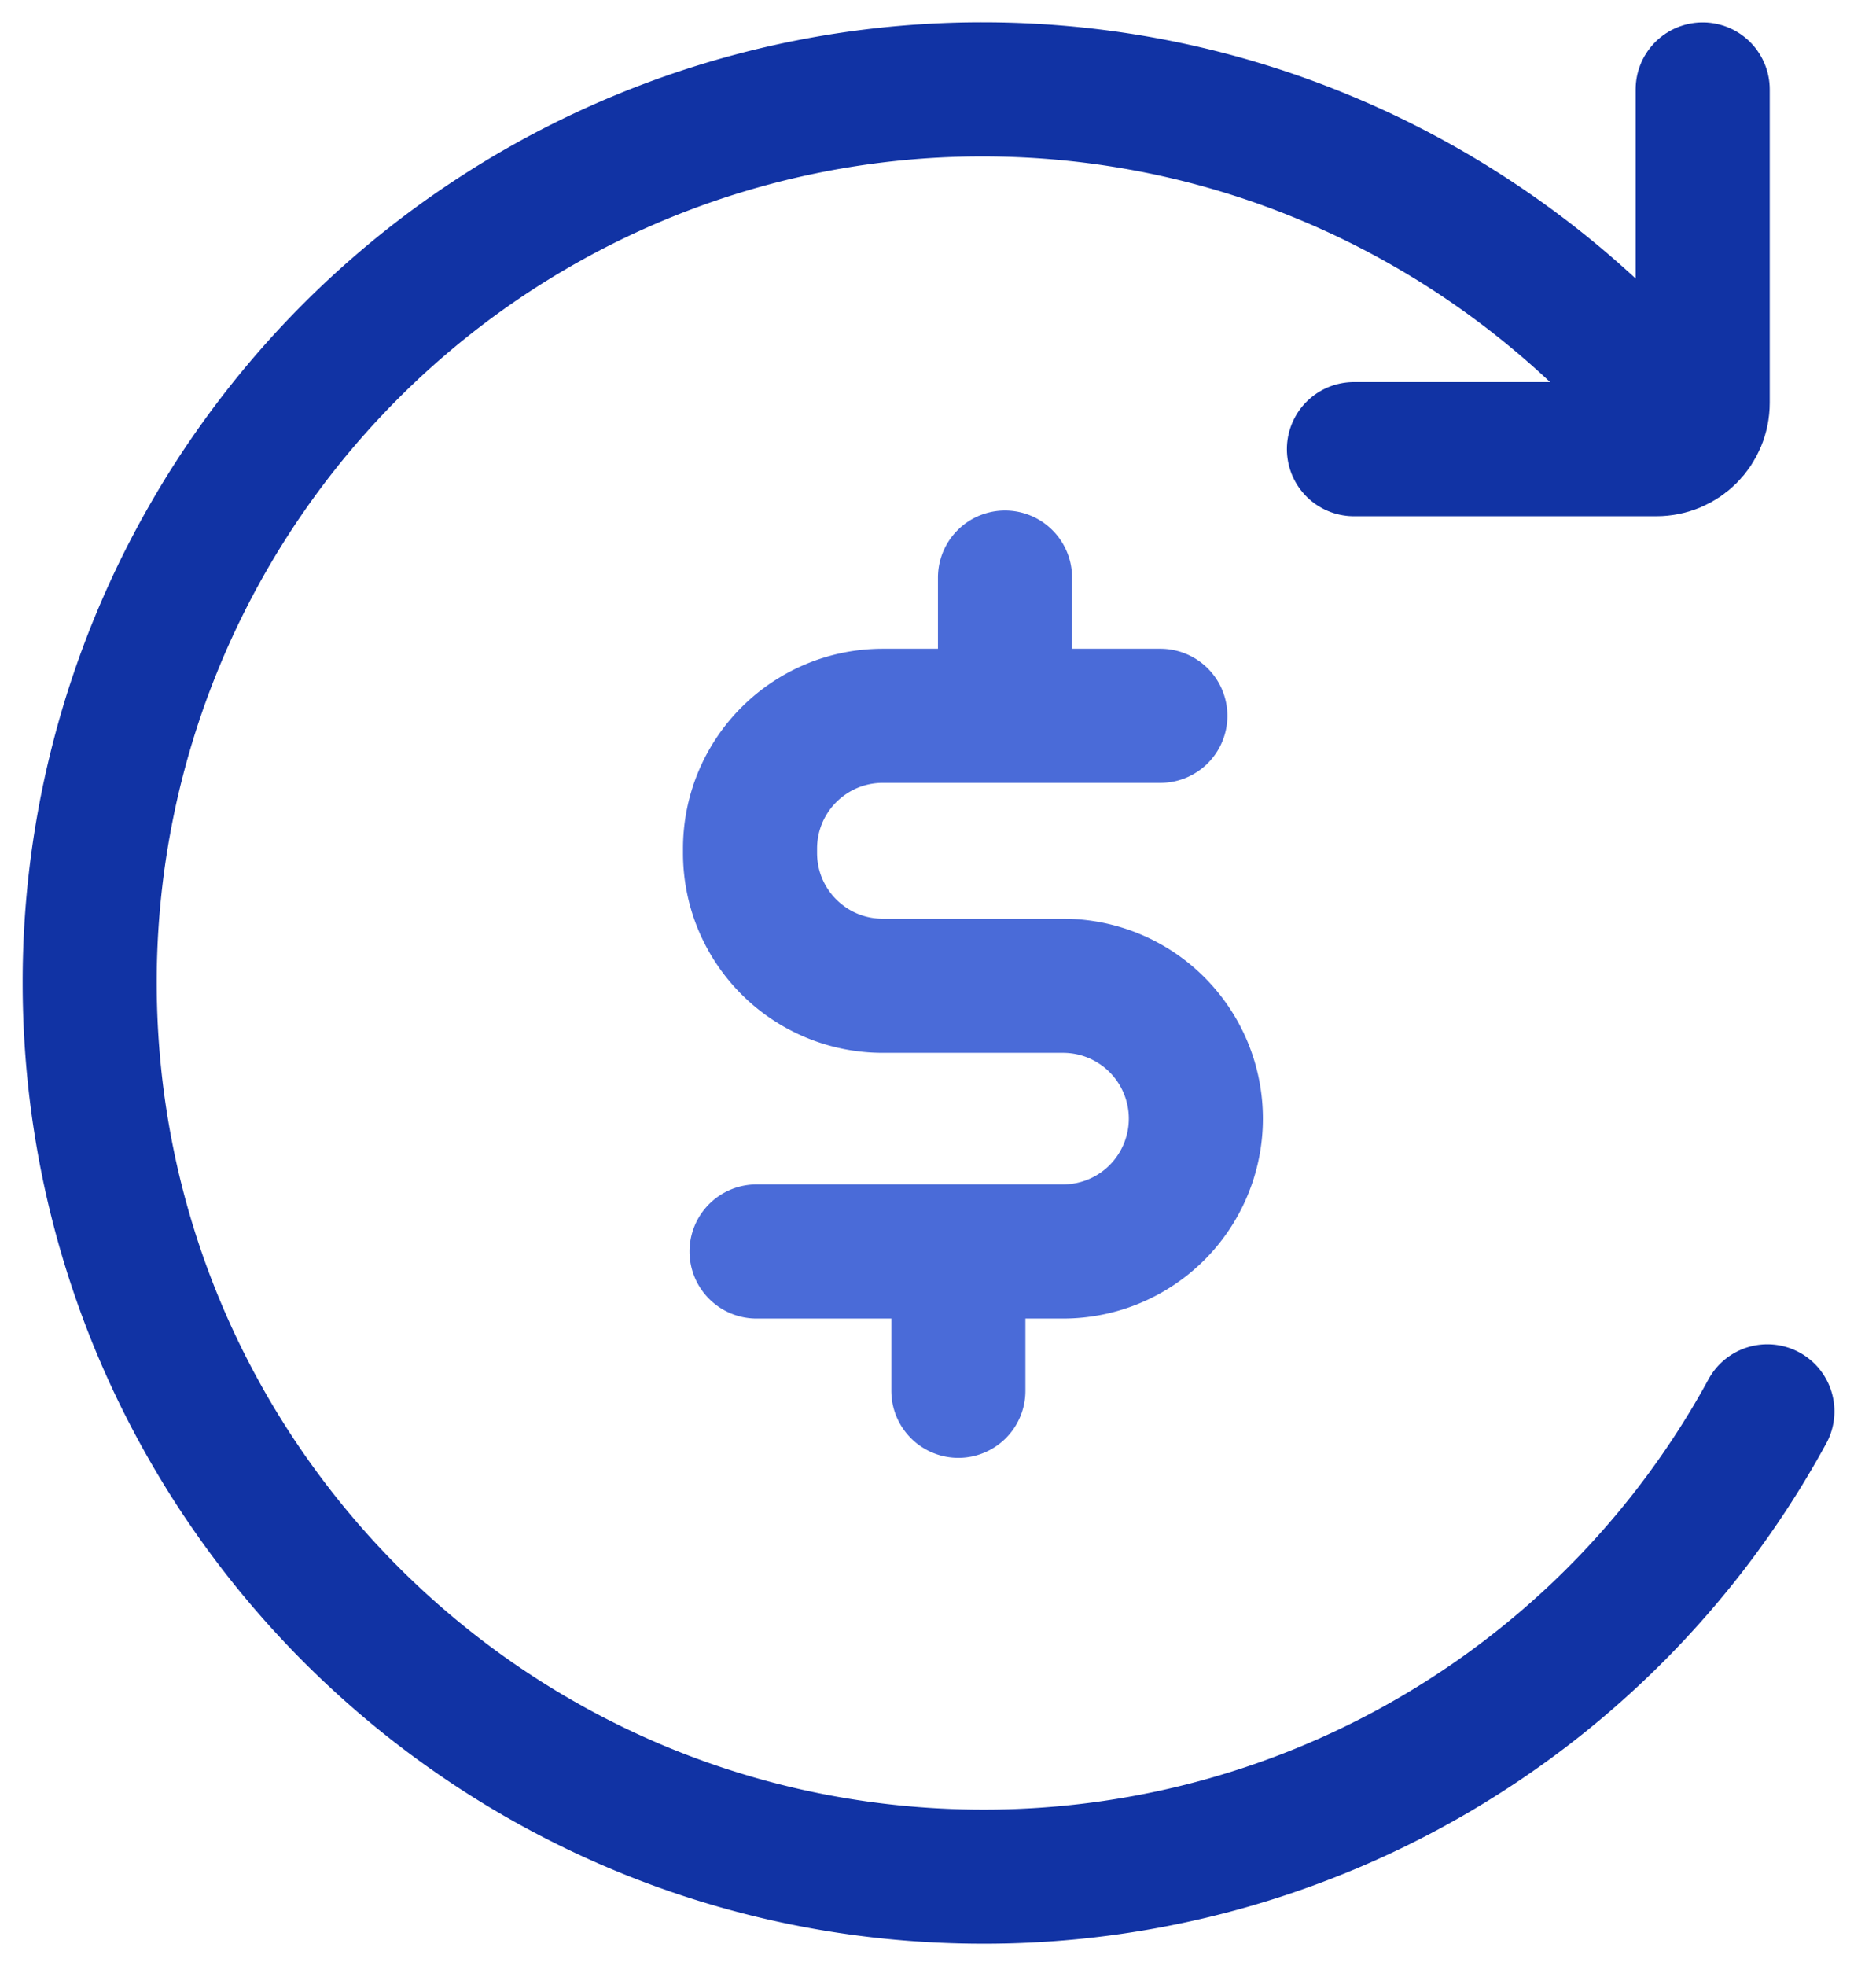
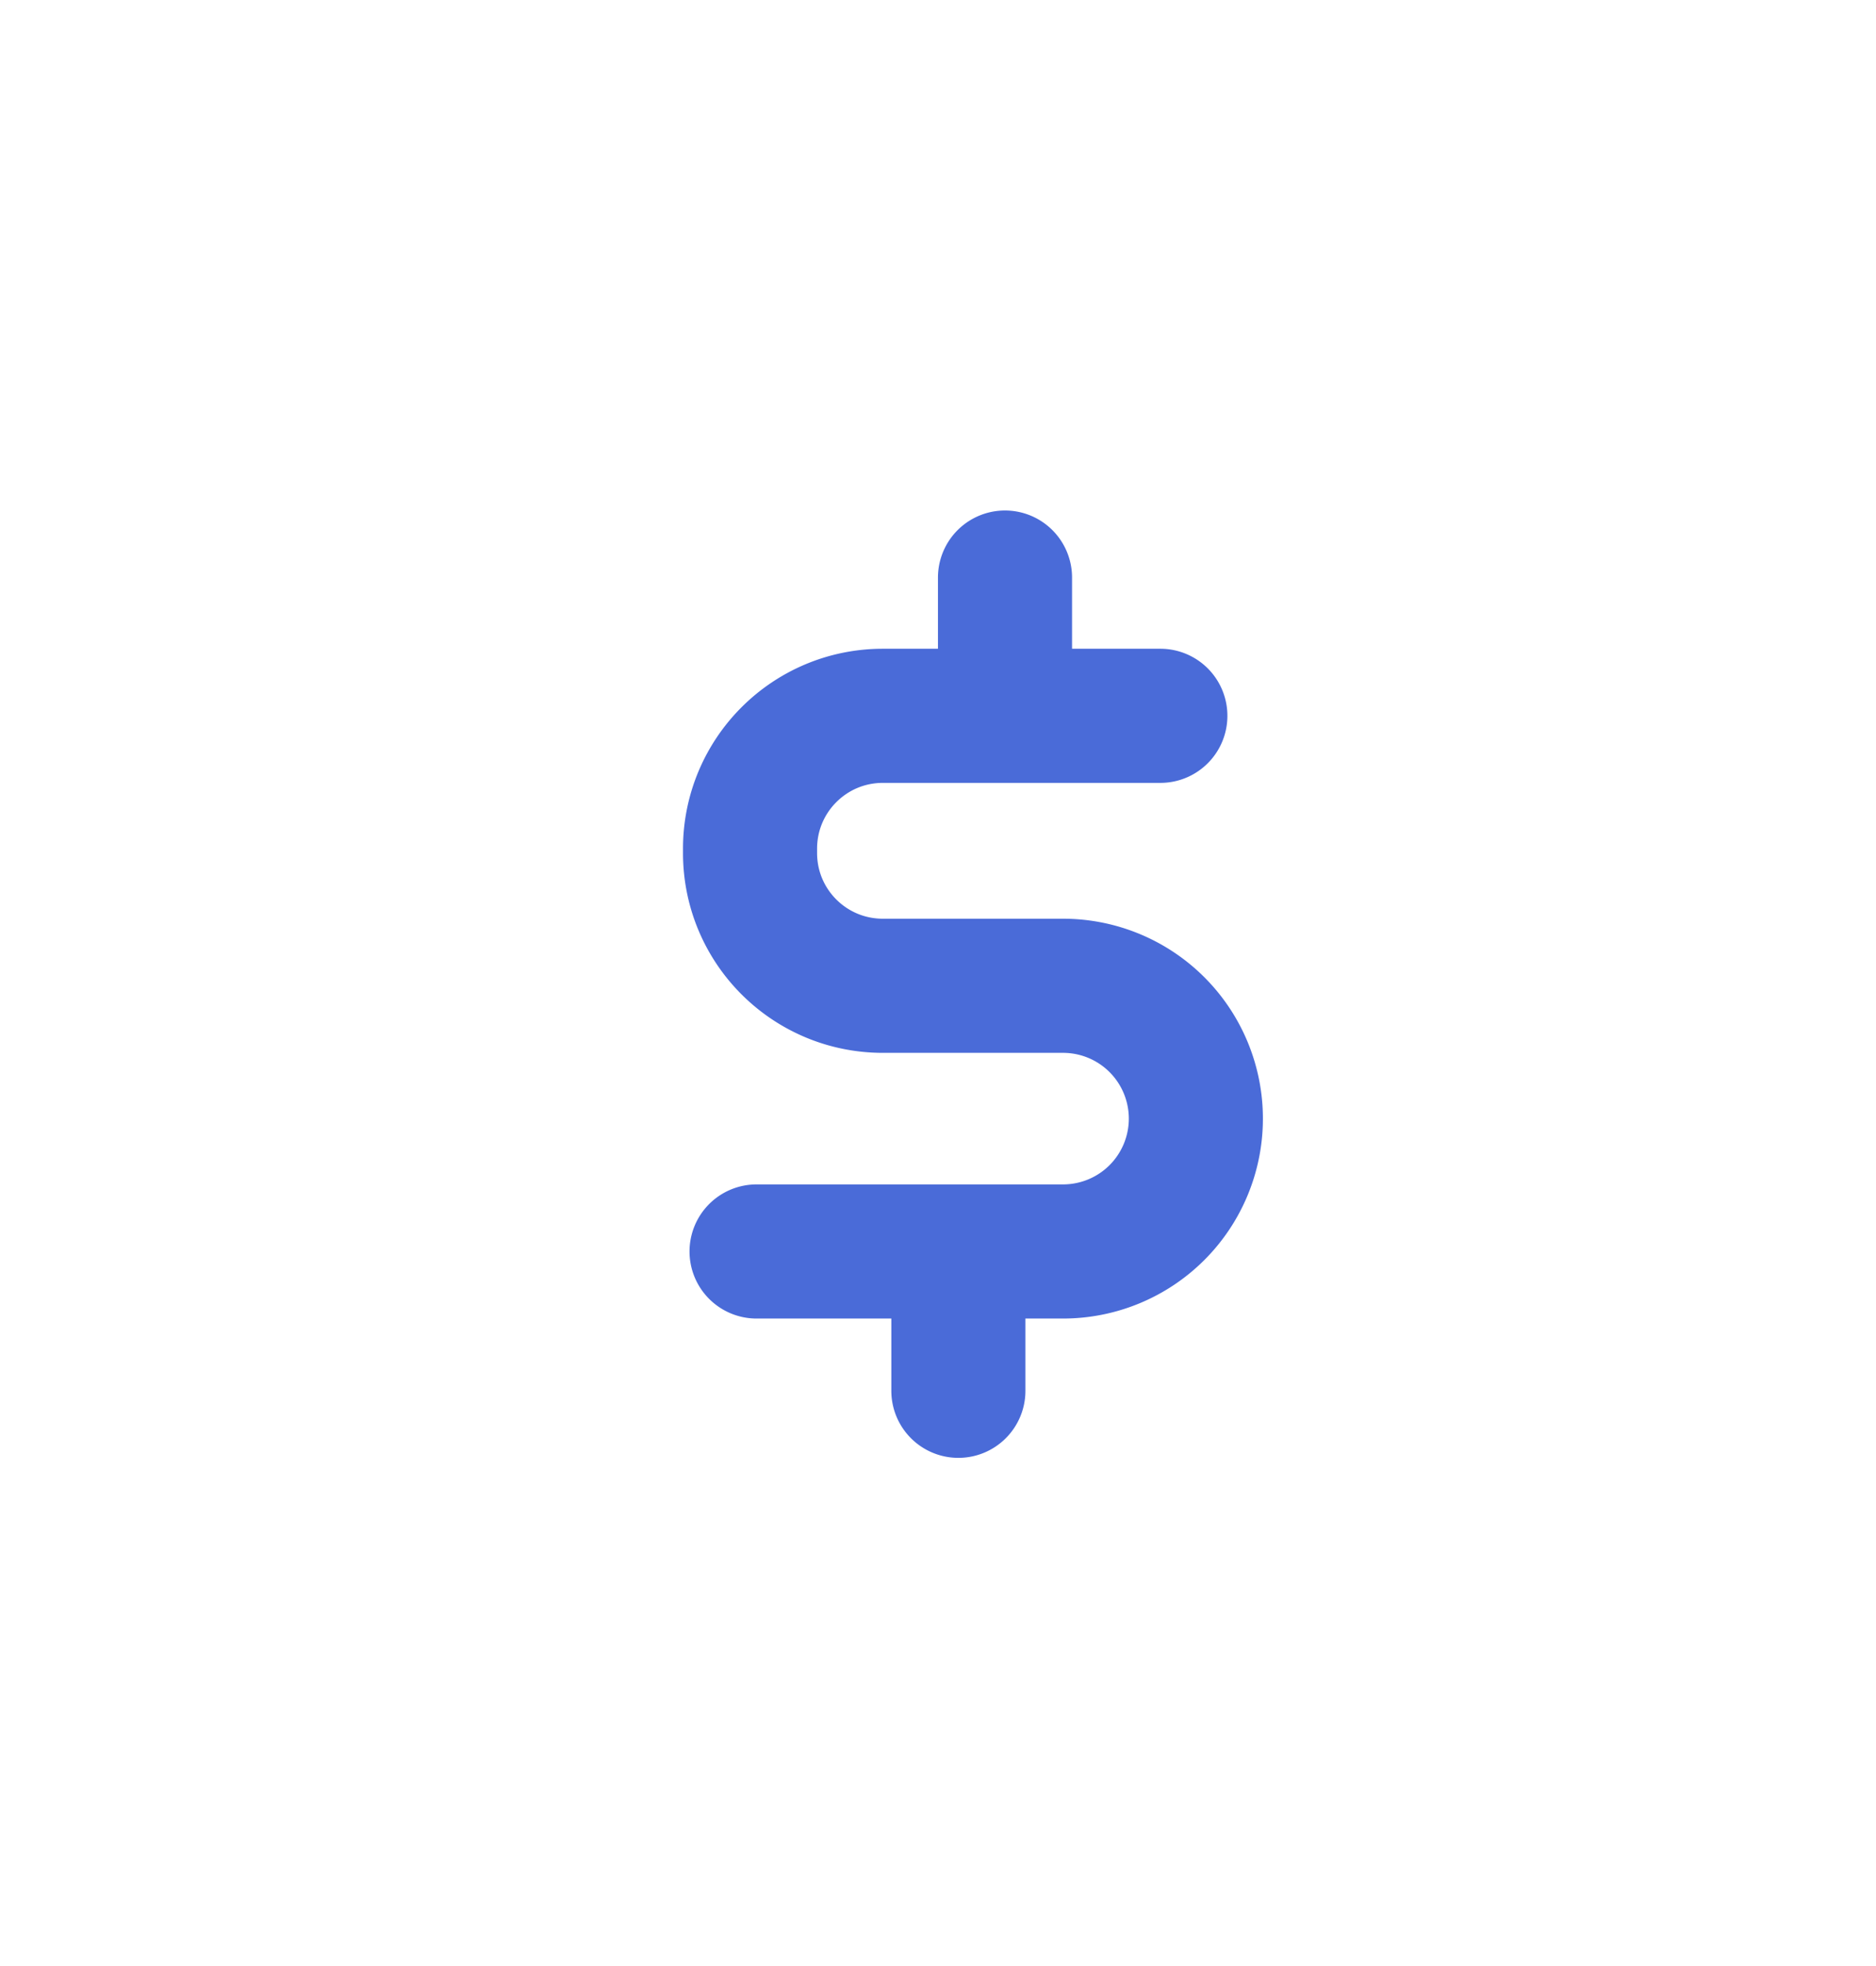
<svg xmlns="http://www.w3.org/2000/svg" width="21" height="22" fill="none">
-   <path d="M19.784 15.793A9.982 9.982 0 0 1 11.01 21c-5.535 0-10.006-4.483-10.006-10.006A9.99 9.99 0 0 1 10.998 1c2.755 0 5.257 1.124 7.07 2.924" stroke="#1133A4" stroke-width="1.501" stroke-miterlimit="10" stroke-linecap="round" />
-   <path d="M19.06 1.001v3.505c0 .29-.23.52-.52.52h-3.384" stroke="#1133A4" stroke-width="1.501" stroke-miterlimit="10" stroke-linecap="round" />
  <path d="M12.989 8.01H9.883c-.822 0-1.487.665-1.487 1.487v.048c0 .822.665 1.486 1.487 1.486H11.9a1.485 1.485 0 1 1 0 2.973H8.469M11.25 8.01V6.463M10.728 15.563v-1.547" stroke="#4A6BD8" stroke-width="1.501" stroke-miterlimit="10" stroke-linecap="round" />
</svg>